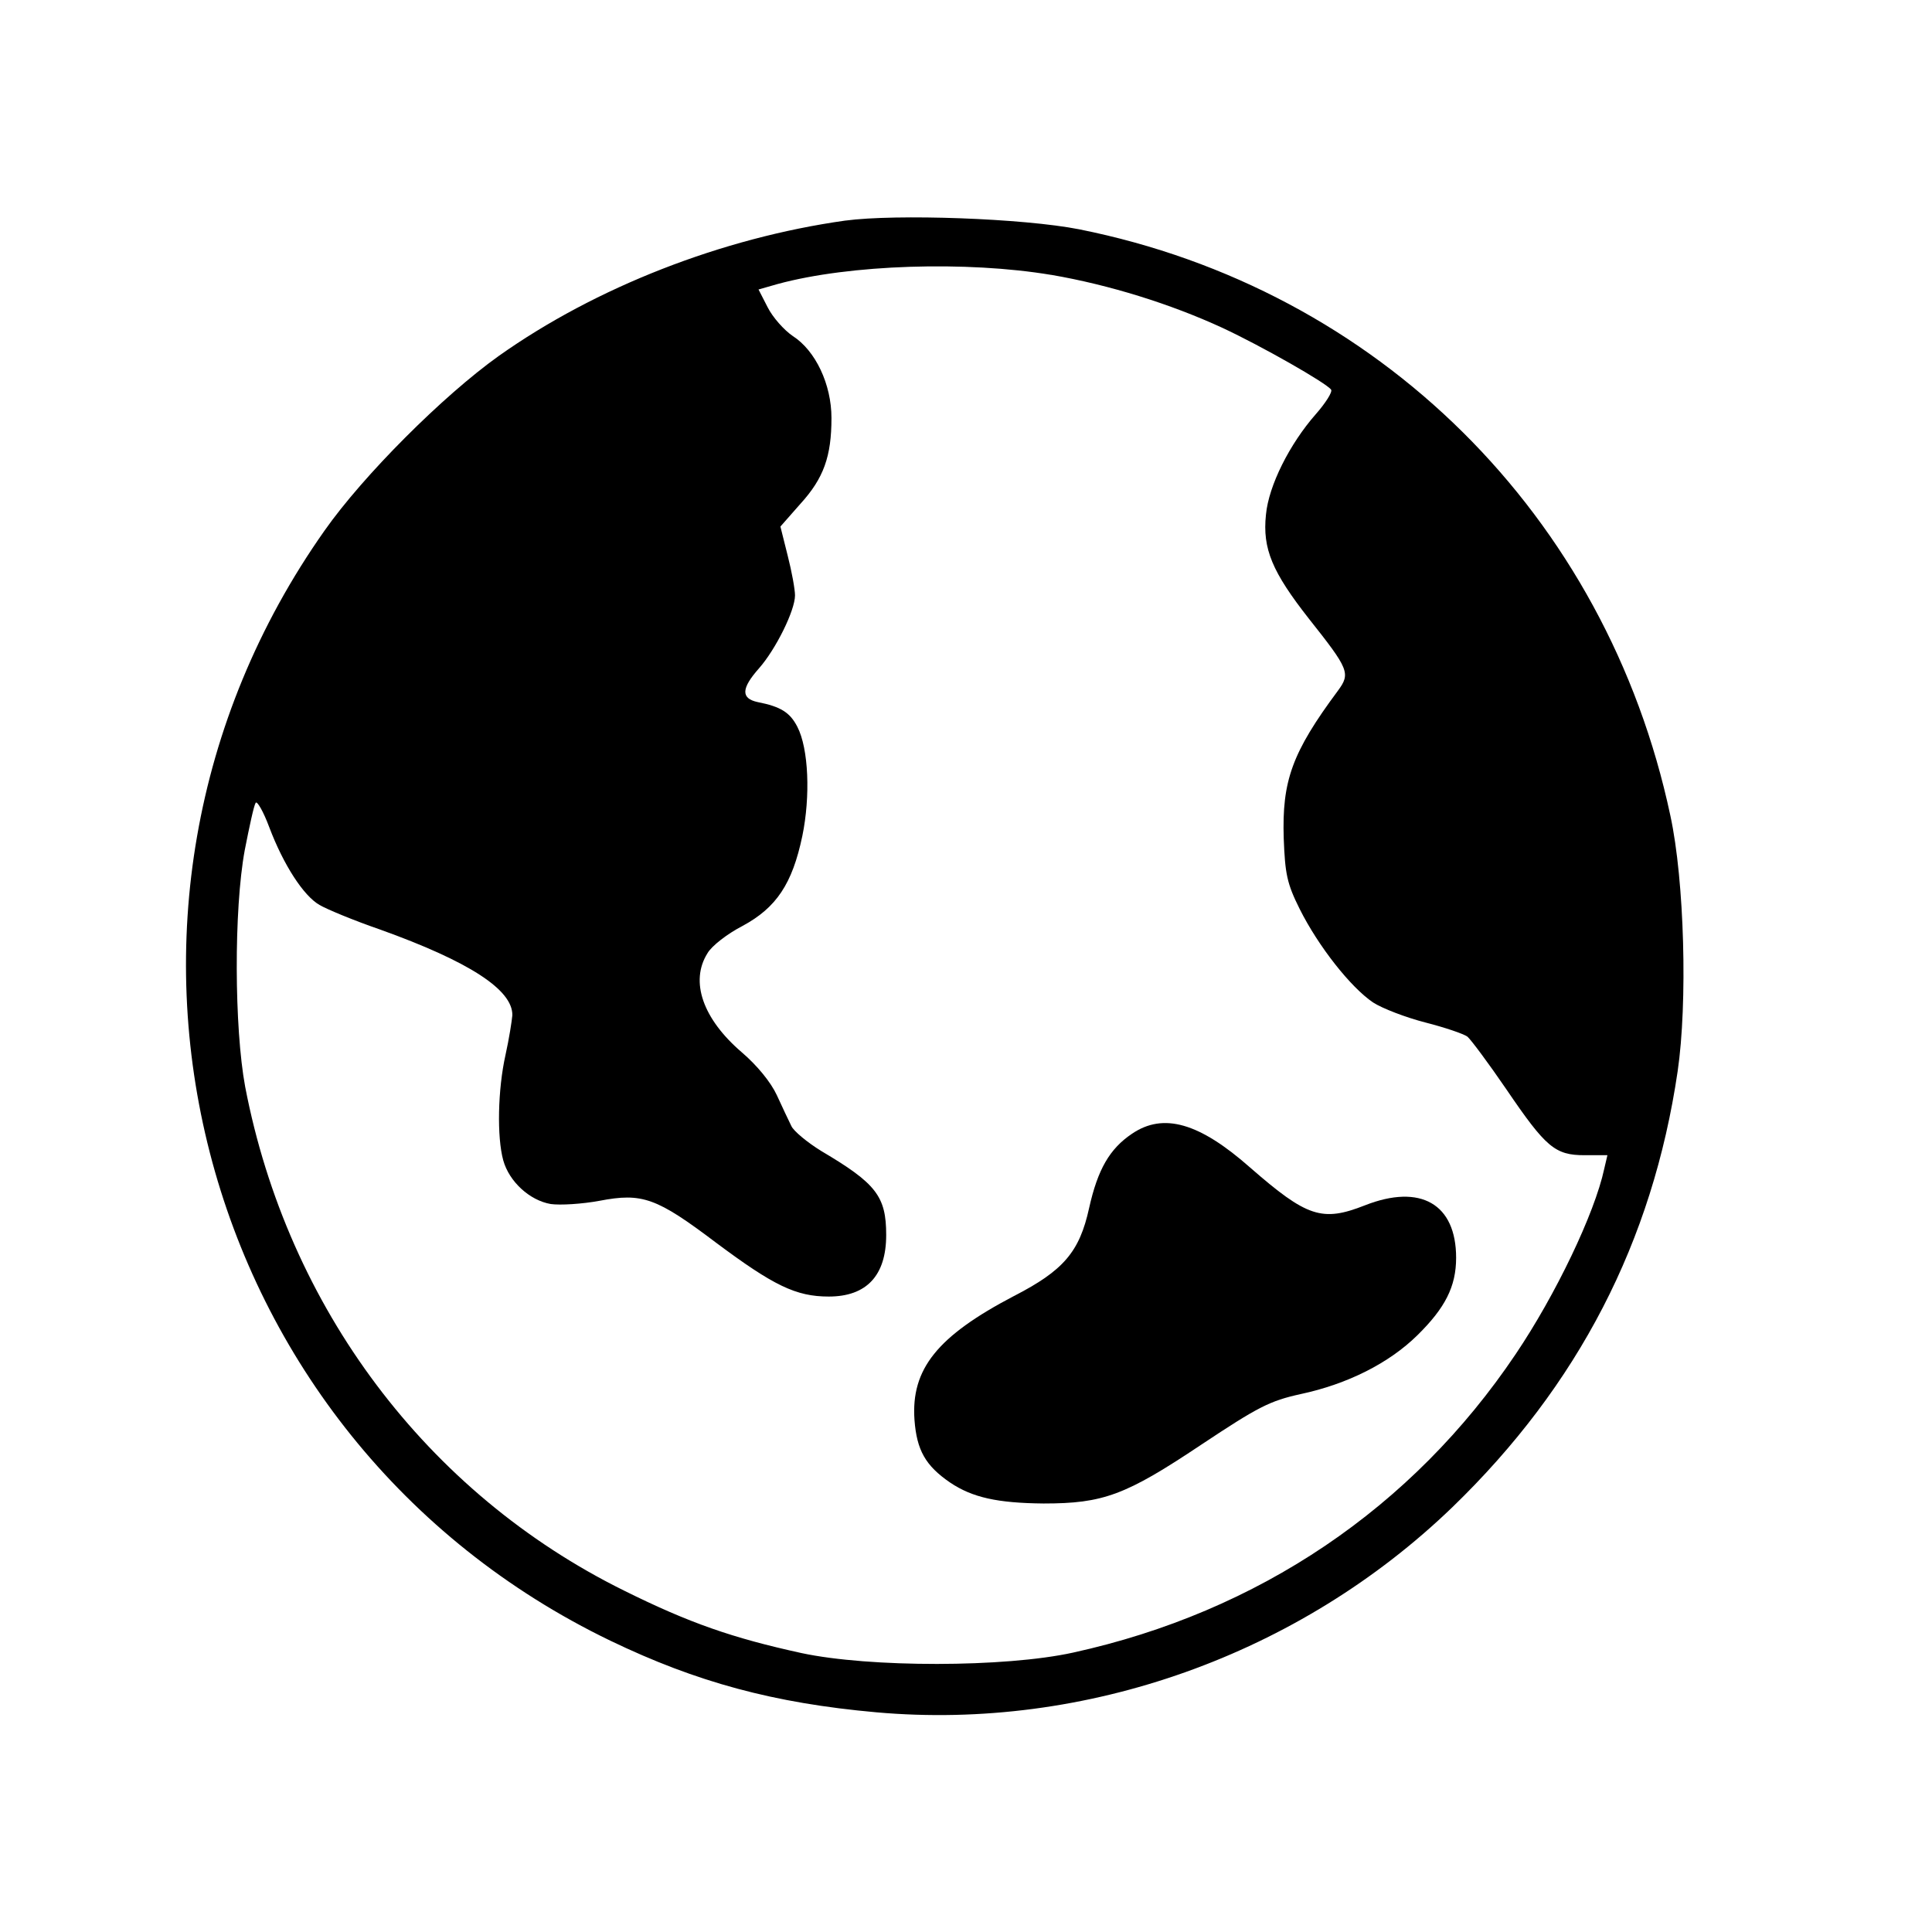
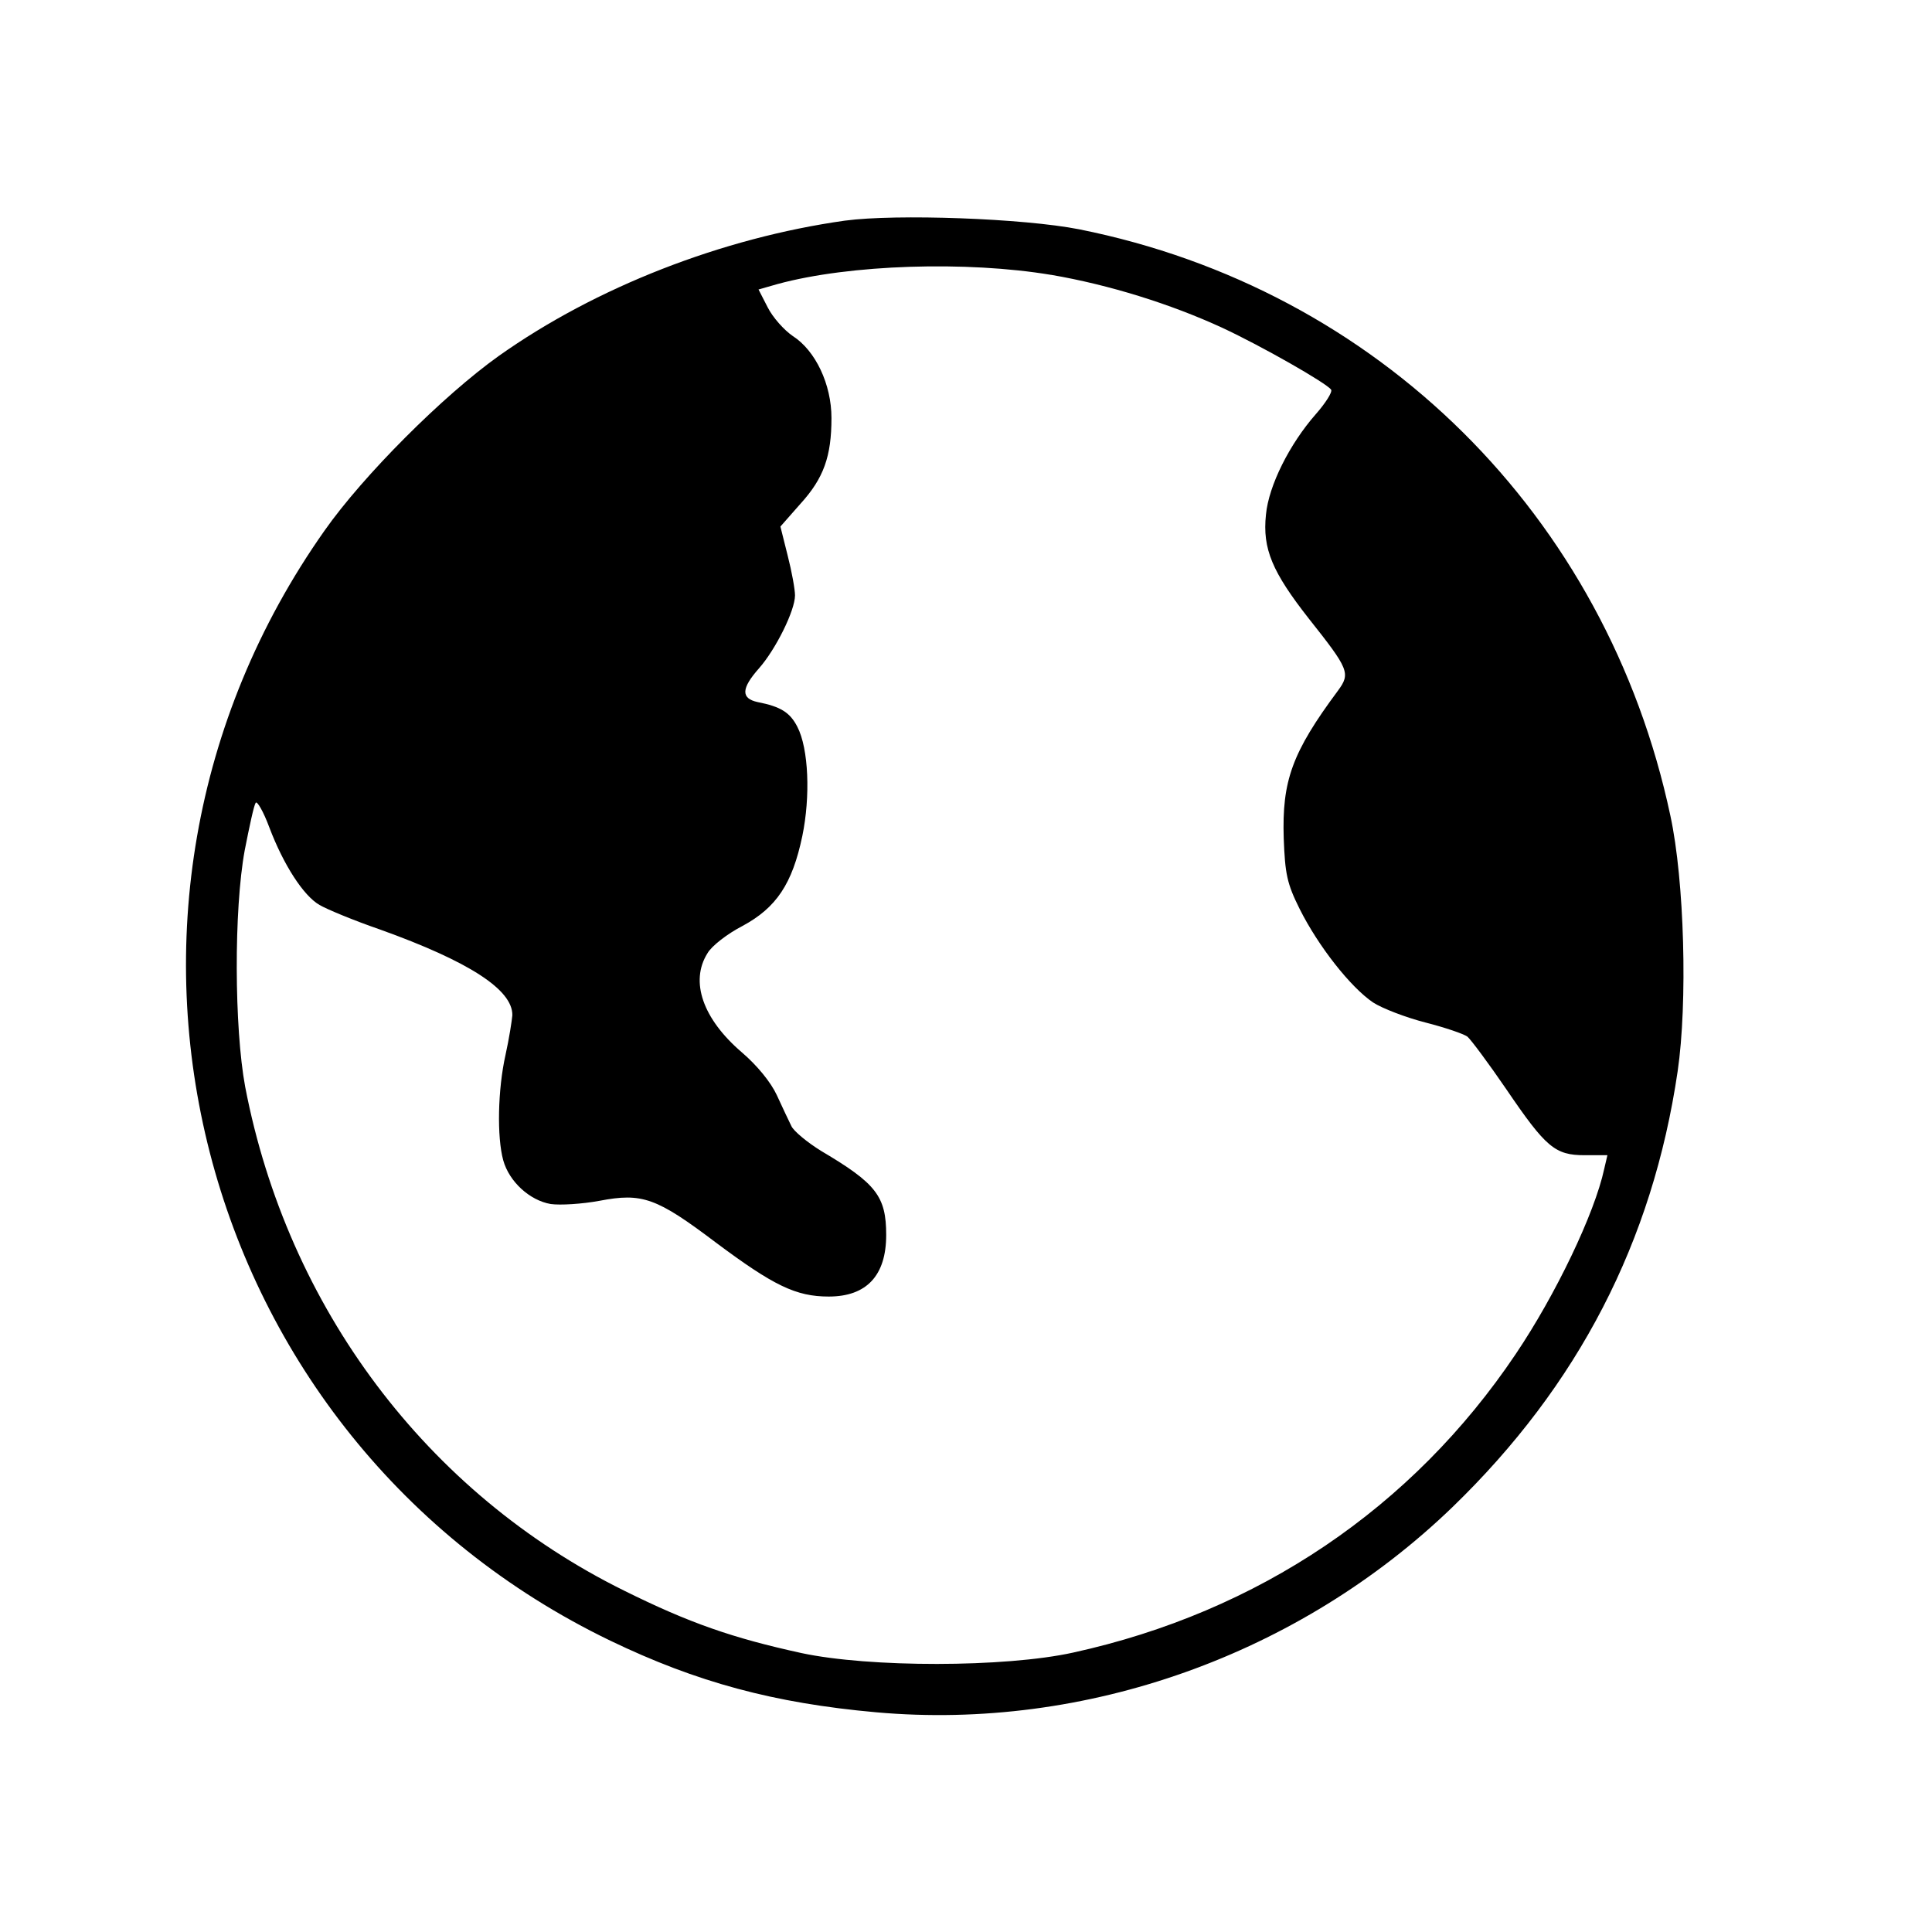
<svg xmlns="http://www.w3.org/2000/svg" fill="#000000" width="800px" height="800px" version="1.1" viewBox="144 144 512 512">
  <g>
    <path d="m367.98 202.46c-32.621 4.59-66.086 17.641-91.82 35.883-14.738 10.512-35.883 31.652-46.152 46.273-71.16 100.88-35.156 240.67 75.754 294.19 22.836 10.996 43.375 16.551 70.438 18.969 55.574 4.953 112.12-15.223 152.71-54.367 33.344-32.258 53.039-70.316 59.684-115.5 2.656-18.121 1.812-50.5-1.934-67.777-16.914-79.496-77.445-139.54-156.7-155.37-14.738-2.898-48.449-4.109-61.98-2.297zm54.609 14.379c15.465 2.656 31.652 7.731 45.305 14.016 10.391 4.832 27.789 14.738 28.875 16.43 0.363 0.605-1.449 3.504-4.109 6.523-6.887 7.852-12.445 18.848-13.168 26.578-0.965 9.062 1.691 15.223 11.355 27.547 10.633 13.41 11.113 14.5 7.731 19.09-12.203 16.43-14.859 23.922-14.379 39.145 0.363 9.422 0.848 11.961 4.231 18.727 4.953 9.906 13.531 20.781 19.453 24.77 2.418 1.57 8.699 3.988 13.895 5.316 5.195 1.328 10.148 3.019 11.113 3.746 0.965 0.848 5.559 7.008 10.27 13.895 10.512 15.465 12.926 17.52 20.781 17.52h6.039l-0.848 3.625c-2.539 11.84-12.926 33.465-23.438 49.051-27.426 40.836-68.262 68.383-117.31 79.137-18.121 3.988-54.004 3.988-72.008 0.121-18.242-3.988-29.723-7.973-47-16.551-52.312-25.855-89.164-75.027-100.4-133.5-2.898-15.586-3.019-47-0.121-62.703 1.207-6.16 2.418-11.84 2.898-12.566 0.363-0.605 2.055 2.297 3.625 6.523 3.746 9.906 9.062 18.121 13.289 20.539 1.812 1.086 9.062 4.109 16.07 6.523 23.559 8.457 35.156 15.949 35.039 22.715-0.121 1.449-0.848 6.16-1.812 10.512-2.055 9.184-2.297 21.746-0.605 27.91 1.57 5.68 7.008 10.633 12.566 11.598 2.539 0.363 8.336 0 12.926-0.848 11.355-2.176 15.102-0.848 30.93 11.113 15.223 11.355 21.145 14.258 29.844 14.258 10.027 0 15.223-5.559 15.223-16.309 0-10.27-2.656-13.652-17.156-22.23-3.746-2.297-7.371-5.316-7.973-6.644-0.727-1.449-2.418-5.074-3.867-8.215-1.57-3.383-5.195-7.852-9.305-11.355-10.27-8.82-13.773-18.727-9.062-26.219 1.086-1.934 5.316-5.195 9.305-7.25 8.941-4.832 13.168-11.113 15.828-23.801 2.176-10.512 1.691-23.195-1.328-28.996-1.934-3.746-4.348-5.316-10.512-6.523-4.469-0.965-4.348-3.625 0.363-8.941 4.469-5.074 9.543-15.344 9.543-19.332 0-1.57-0.848-6.281-1.934-10.512l-1.934-7.731 5.316-6.039c6.16-6.766 8.215-12.566 8.215-22.715 0-8.941-4.231-17.883-10.27-21.746-2.297-1.57-5.316-4.953-6.644-7.613l-2.418-4.711 5.074-1.449c19.09-5.195 50.141-6.16 72.492-2.418z" />
-     <path d="m443.98 444.46c-5.922 3.988-9.062 9.422-11.355 19.691-2.539 11.598-6.766 16.551-19.934 23.316-20.297 10.633-27.305 19.332-26.34 32.863 0.605 7.973 2.898 12.082 9.422 16.551 5.922 3.988 12.566 5.438 24.77 5.559 15.828 0 21.746-2.176 41.805-15.586 15.102-10.027 18.121-11.598 26.34-13.41 12.445-2.656 23.438-8.215 30.93-15.586 7.371-7.25 10.27-12.926 10.27-20.539 0-14.258-9.422-19.691-24.164-13.895-11.355 4.469-15.344 3.141-30.445-10.027-13.41-11.84-22.957-14.617-31.293-8.941z" />
  </g>
</svg>